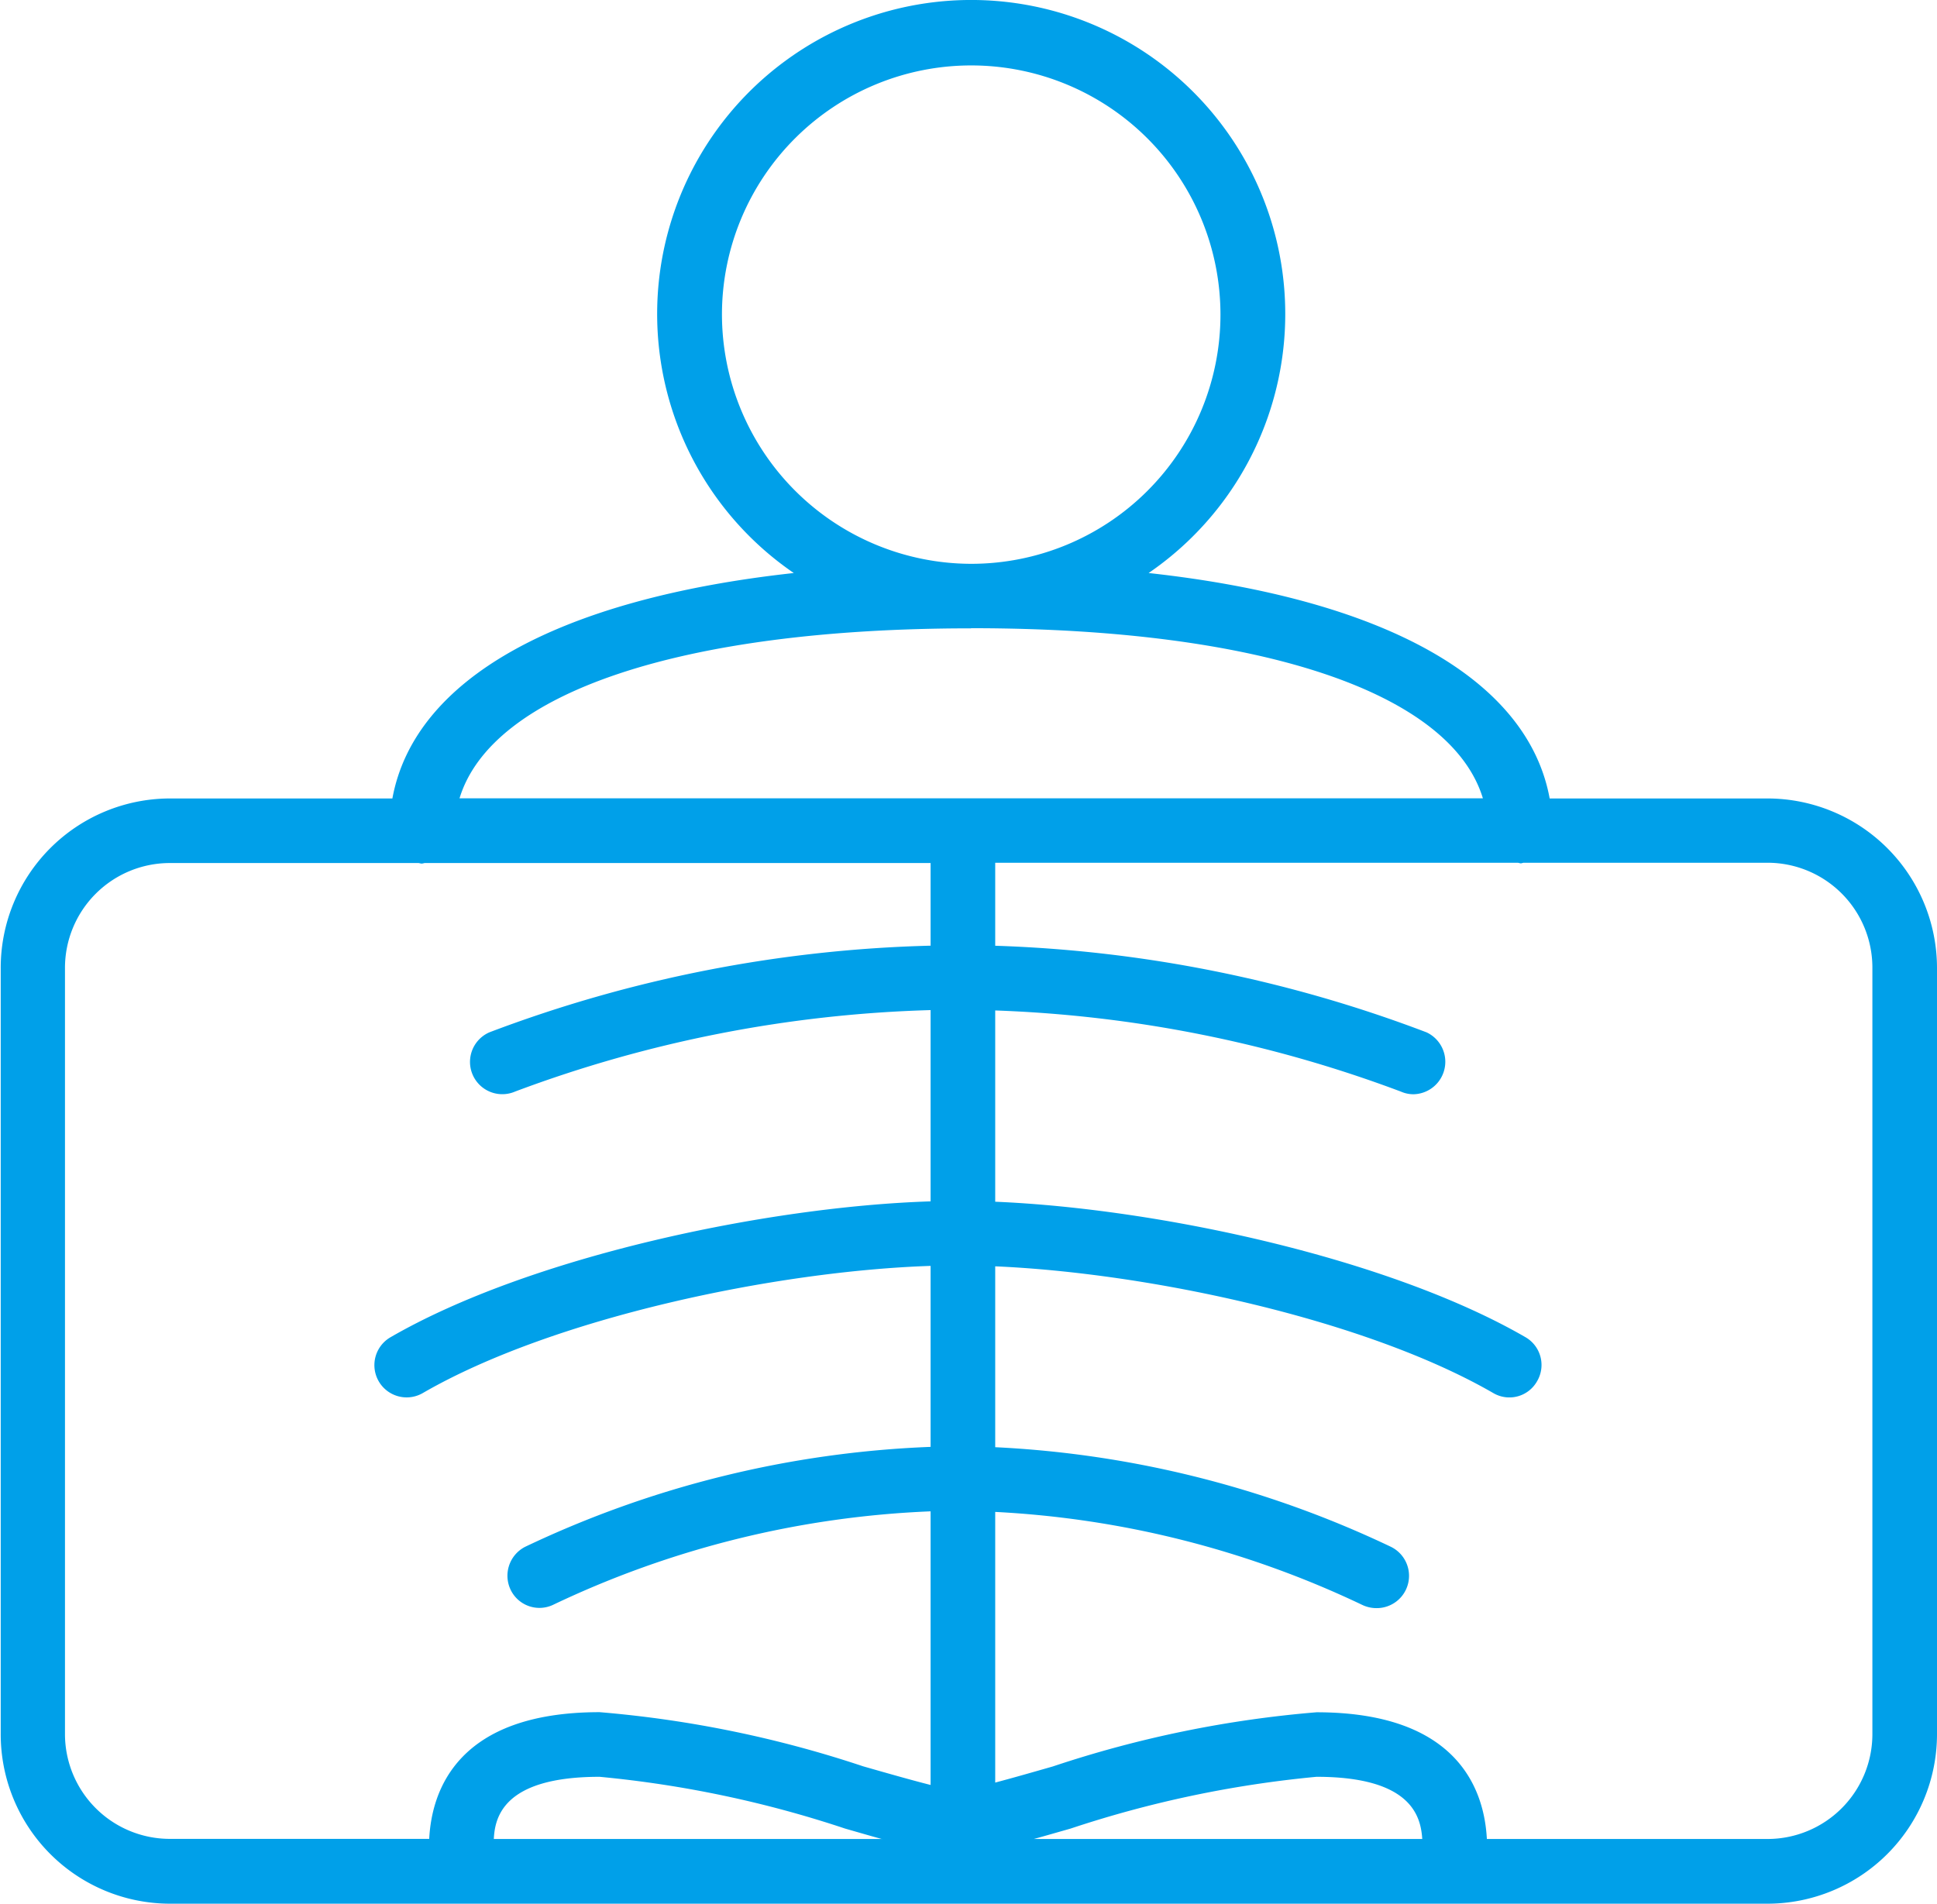
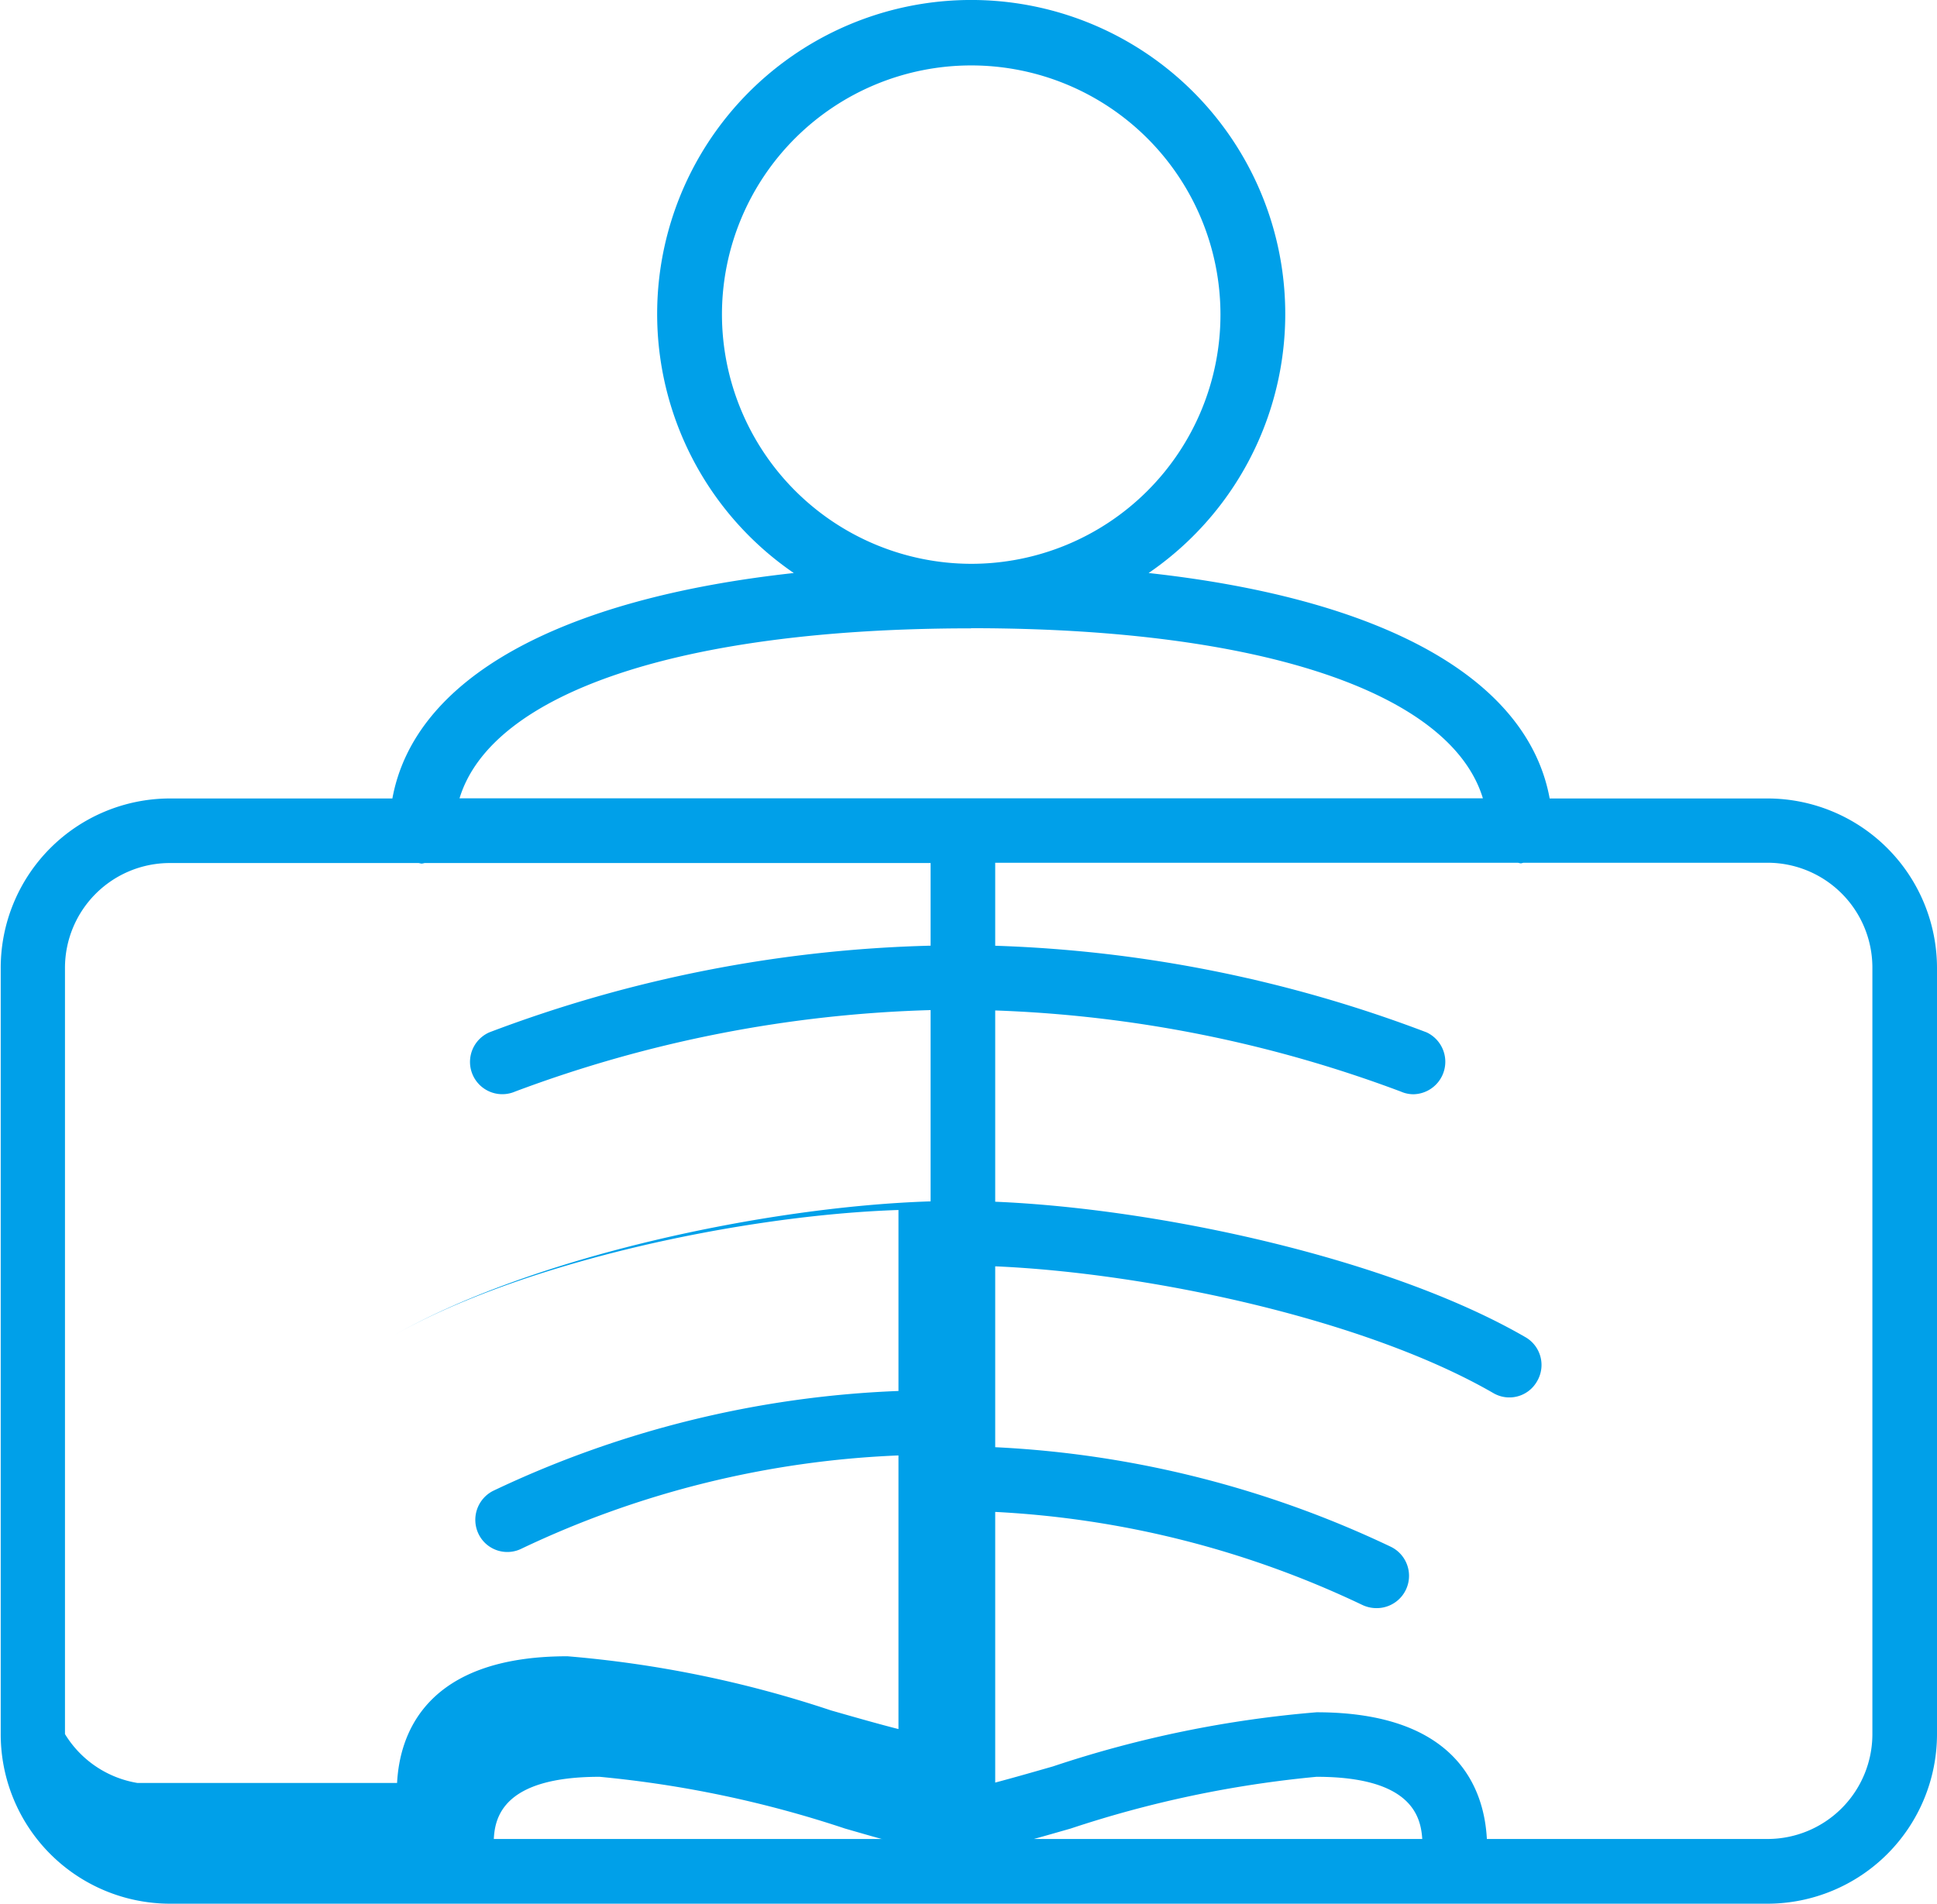
<svg xmlns="http://www.w3.org/2000/svg" width="53.66" height="52.75" viewBox="0 0 53.66 52.75">
  <defs>
    <style>
      .cls-1 {
        fill: #00a0e9;
        fill-rule: evenodd;
      }
    </style>
  </defs>
-   <path id="icon5-02.svg" class="cls-1" d="M1535.31,665.375h-6.04c-0.61-3.321-4.6-5.532-11.11-6.247a8.7,8.7,0,1,0-9.83,0c-6.52.715-10.51,2.926-11.12,6.247h-6.17a4.694,4.694,0,0,0-4.68,4.7V691.3a4.694,4.694,0,0,0,4.68,4.7h44.27a4.7,4.7,0,0,0,4.69-4.7V670.071A4.7,4.7,0,0,0,1535.31,665.375Zm-28.97-13.418a6.905,6.905,0,1,1,6.9,6.916A6.919,6.919,0,0,1,1506.34,651.957Zm6.9,8.7c8.04,0,13.29,1.785,14.18,4.714h-28.35C1499.96,662.446,1505.21,660.661,1513.24,660.661Zm-25.1,30.642V670.071a2.906,2.906,0,0,1,2.9-2.907h6.9a0.755,0.755,0,0,0,.08.016,0.45,0.45,0,0,0,.08-0.016h14.02v2.29a37.053,37.053,0,0,0-12.22,2.4,0.894,0.894,0,0,0,.71,1.642,35.591,35.591,0,0,1,11.51-2.257v5.3c-4.52.143-11.09,1.526-14.96,3.764a0.893,0.893,0,1,0,.89,1.549c3.61-2.089,9.79-3.384,14.07-3.525v5.015a28.656,28.656,0,0,0-11.23,2.768,0.9,0.9,0,0,0-.4,1.2,0.885,0.885,0,0,0,1.19.4,26.8,26.8,0,0,1,10.44-2.582v7.582c-0.52-.131-1.22-0.331-1.87-0.517a31.177,31.177,0,0,0-7.3-1.5c-3.93,0-4.65,2.163-4.72,3.511h-7.19A2.906,2.906,0,0,1,1488.14,691.3Zm22.64,2.908h-10.76c0.03-.609.27-1.723,2.93-1.723a30.583,30.583,0,0,1,6.8,1.434C1510.14,694.03,1510.47,694.126,1510.78,694.211Zm4.2,0c0.31-.085.64-0.181,1.02-0.289a30.662,30.662,0,0,1,6.81-1.434c2.65,0,2.89,1.114,2.93,1.723h-10.76Zm23.23-2.908a2.906,2.906,0,0,1-2.9,2.908h-7.78c-0.07-1.348-.79-3.511-4.72-3.511a31.076,31.076,0,0,0-7.3,1.5c-0.54.155-1.12,0.321-1.6,0.448v-7.5a26.787,26.787,0,0,1,10.16,2.573,0.913,0.913,0,0,0,.4.093,0.895,0.895,0,0,0,.4-1.7,28.688,28.688,0,0,0-10.96-2.759v-5.012c4.27,0.185,10.26,1.468,13.8,3.513a0.88,0.88,0,0,0,1.21-.327,0.888,0.888,0,0,0-.32-1.222c-3.79-2.193-10.18-3.565-14.69-3.754v-5.3a35.485,35.485,0,0,1,11.24,2.249,0.861,0.861,0,0,0,.35.073,0.9,0.9,0,0,0,.36-1.715,36.924,36.924,0,0,0-11.95-2.4v-2.3h14.47c0.03,0,.06.016,0.09,0.016s0.05-.013.08-0.016h6.76a2.906,2.906,0,0,1,2.9,2.907V691.3Z" transform="translate(-1486.34 -643.25)" />
+   <path id="icon5-02.svg" class="cls-1" d="M1535.31,665.375h-6.04c-0.61-3.321-4.6-5.532-11.11-6.247a8.7,8.7,0,1,0-9.83,0c-6.52.715-10.51,2.926-11.12,6.247h-6.17a4.694,4.694,0,0,0-4.68,4.7V691.3a4.694,4.694,0,0,0,4.68,4.7h44.27a4.7,4.7,0,0,0,4.69-4.7V670.071A4.7,4.7,0,0,0,1535.31,665.375Zm-28.97-13.418a6.905,6.905,0,1,1,6.9,6.916A6.919,6.919,0,0,1,1506.34,651.957Zm6.9,8.7c8.04,0,13.29,1.785,14.18,4.714h-28.35C1499.96,662.446,1505.21,660.661,1513.24,660.661Zm-25.1,30.642V670.071a2.906,2.906,0,0,1,2.9-2.907h6.9a0.755,0.755,0,0,0,.08.016,0.45,0.45,0,0,0,.08-0.016h14.02v2.29a37.053,37.053,0,0,0-12.22,2.4,0.894,0.894,0,0,0,.71,1.642,35.591,35.591,0,0,1,11.51-2.257v5.3c-4.52.143-11.09,1.526-14.96,3.764c3.61-2.089,9.79-3.384,14.07-3.525v5.015a28.656,28.656,0,0,0-11.23,2.768,0.9,0.9,0,0,0-.4,1.2,0.885,0.885,0,0,0,1.19.4,26.8,26.8,0,0,1,10.44-2.582v7.582c-0.52-.131-1.22-0.331-1.87-0.517a31.177,31.177,0,0,0-7.3-1.5c-3.93,0-4.65,2.163-4.72,3.511h-7.19A2.906,2.906,0,0,1,1488.14,691.3Zm22.64,2.908h-10.76c0.03-.609.27-1.723,2.93-1.723a30.583,30.583,0,0,1,6.8,1.434C1510.14,694.03,1510.47,694.126,1510.78,694.211Zm4.2,0c0.31-.085.64-0.181,1.02-0.289a30.662,30.662,0,0,1,6.81-1.434c2.65,0,2.89,1.114,2.93,1.723h-10.76Zm23.23-2.908a2.906,2.906,0,0,1-2.9,2.908h-7.78c-0.07-1.348-.79-3.511-4.72-3.511a31.076,31.076,0,0,0-7.3,1.5c-0.54.155-1.12,0.321-1.6,0.448v-7.5a26.787,26.787,0,0,1,10.16,2.573,0.913,0.913,0,0,0,.4.093,0.895,0.895,0,0,0,.4-1.7,28.688,28.688,0,0,0-10.96-2.759v-5.012c4.27,0.185,10.26,1.468,13.8,3.513a0.88,0.88,0,0,0,1.21-.327,0.888,0.888,0,0,0-.32-1.222c-3.79-2.193-10.18-3.565-14.69-3.754v-5.3a35.485,35.485,0,0,1,11.24,2.249,0.861,0.861,0,0,0,.35.073,0.9,0.9,0,0,0,.36-1.715,36.924,36.924,0,0,0-11.95-2.4v-2.3h14.47c0.03,0,.06.016,0.09,0.016s0.05-.013.08-0.016h6.76a2.906,2.906,0,0,1,2.9,2.907V691.3Z" transform="translate(-1486.34 -643.25)" />
</svg>